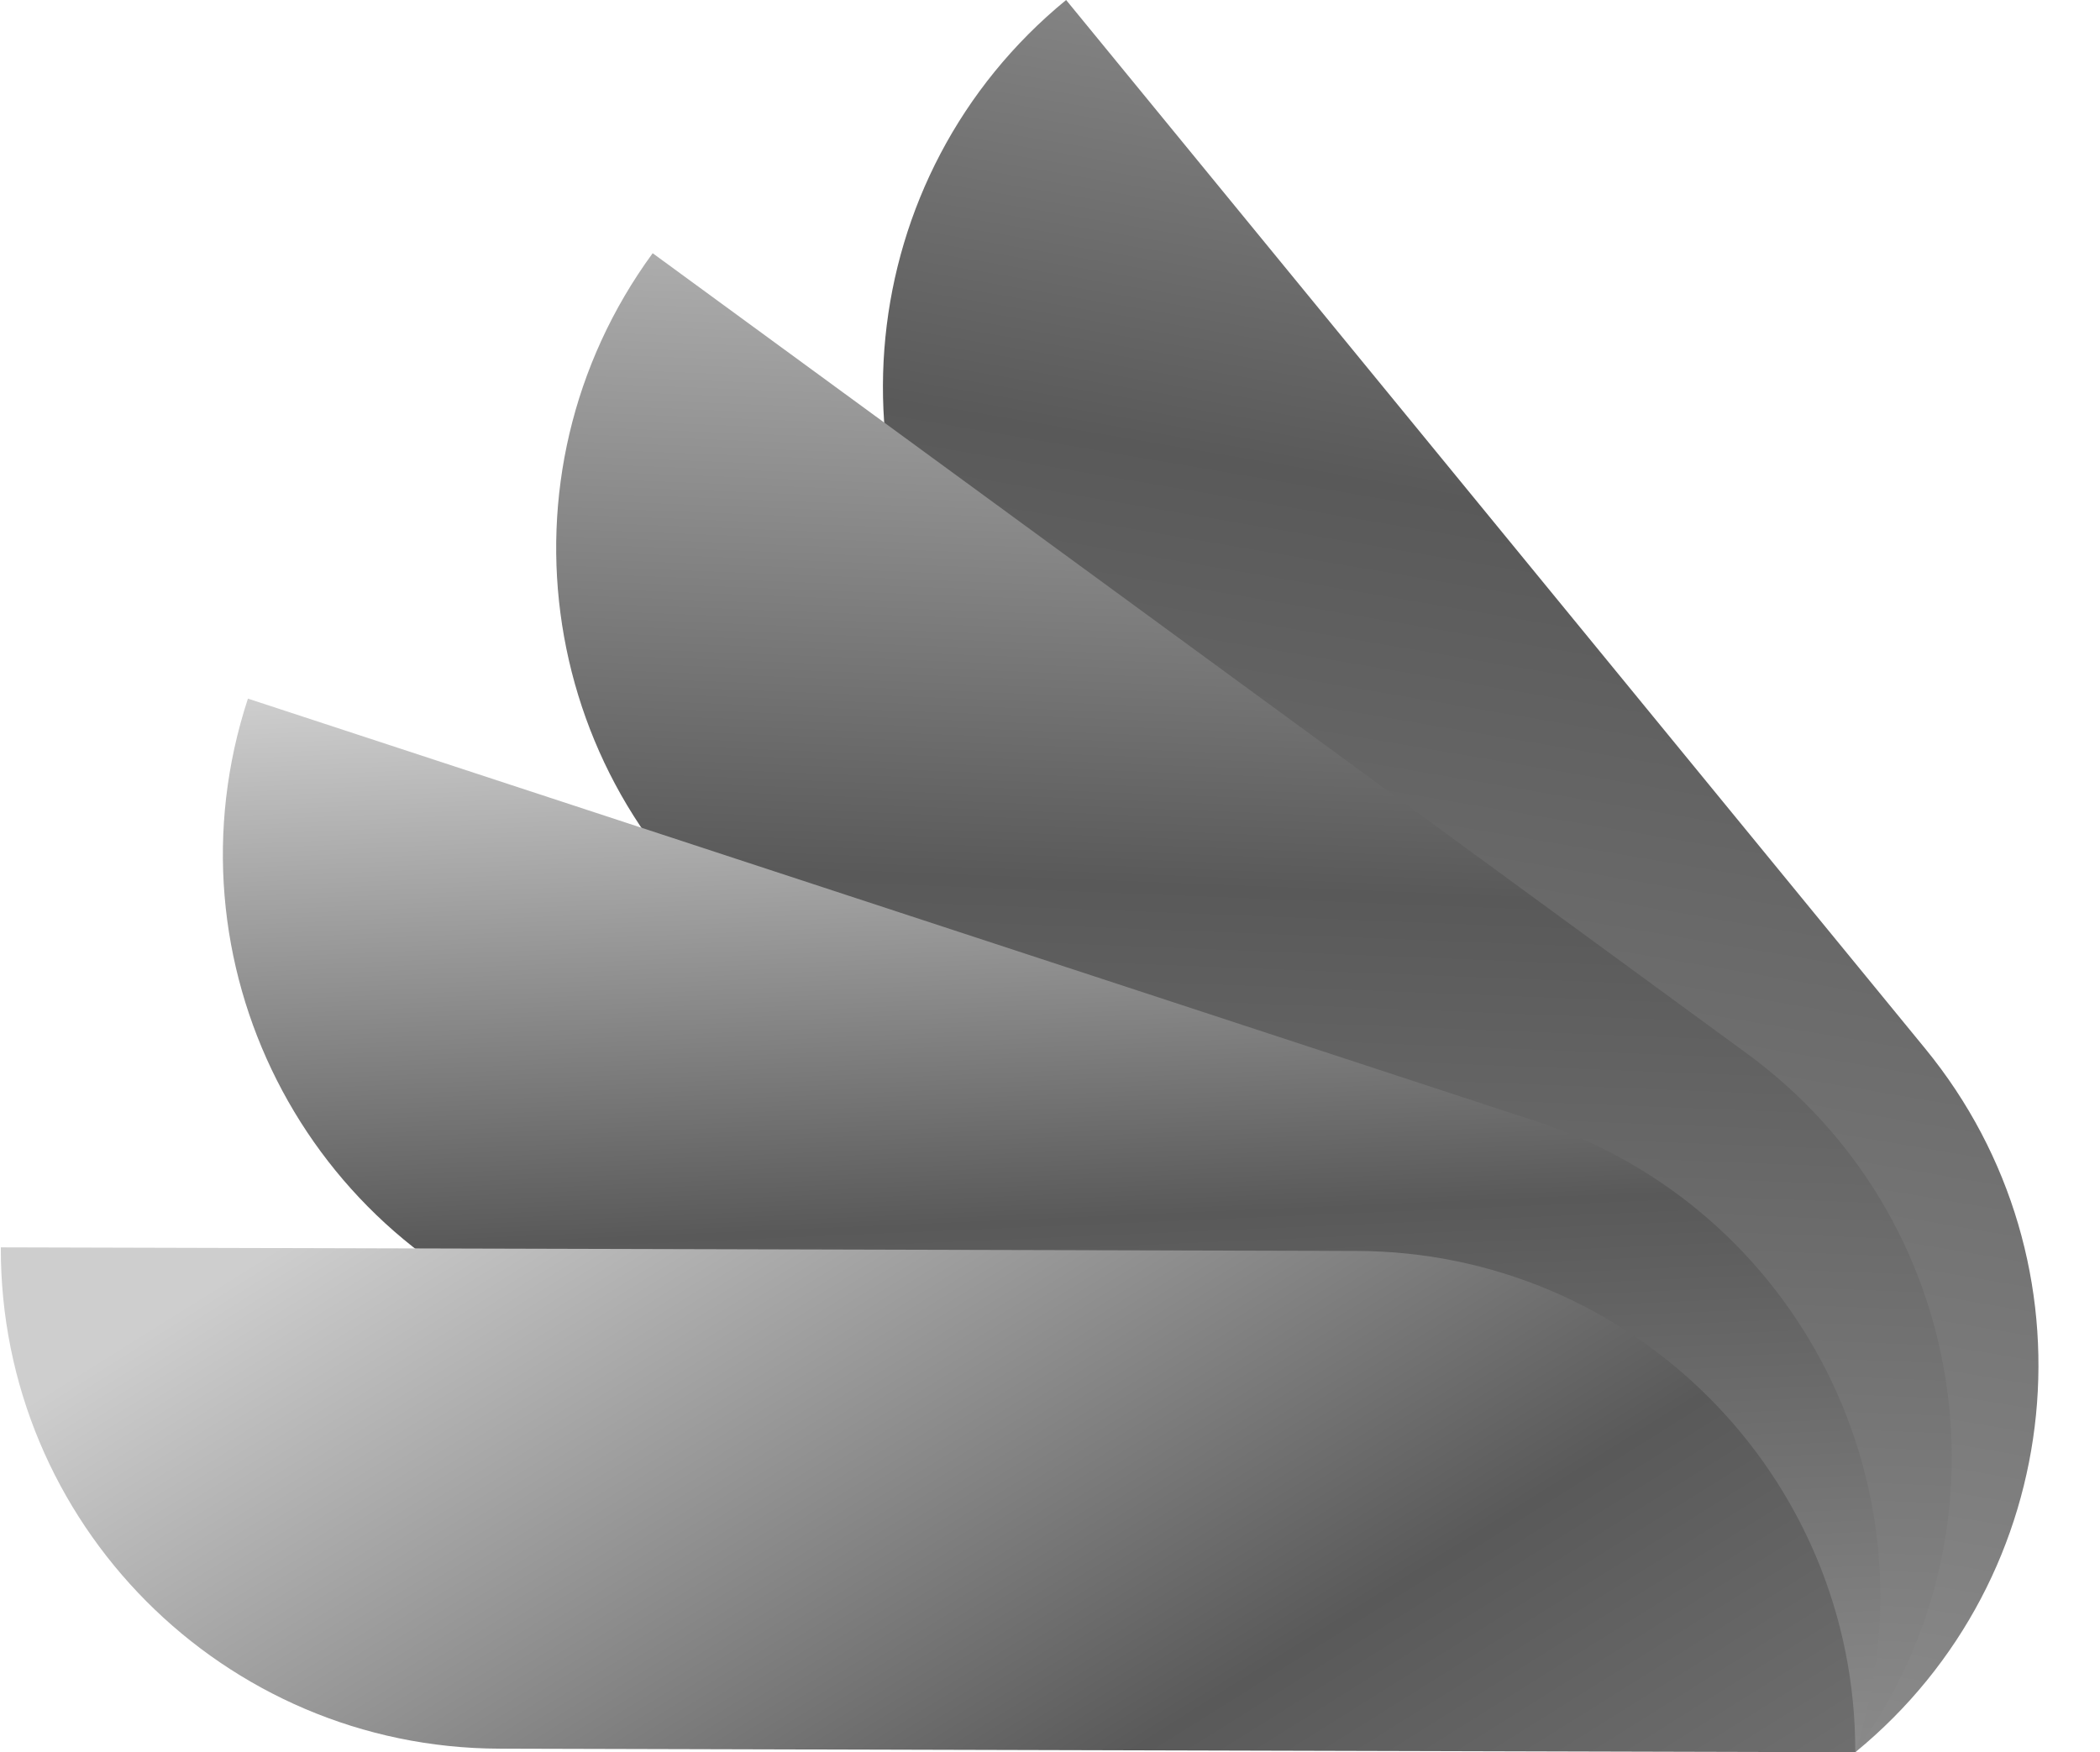
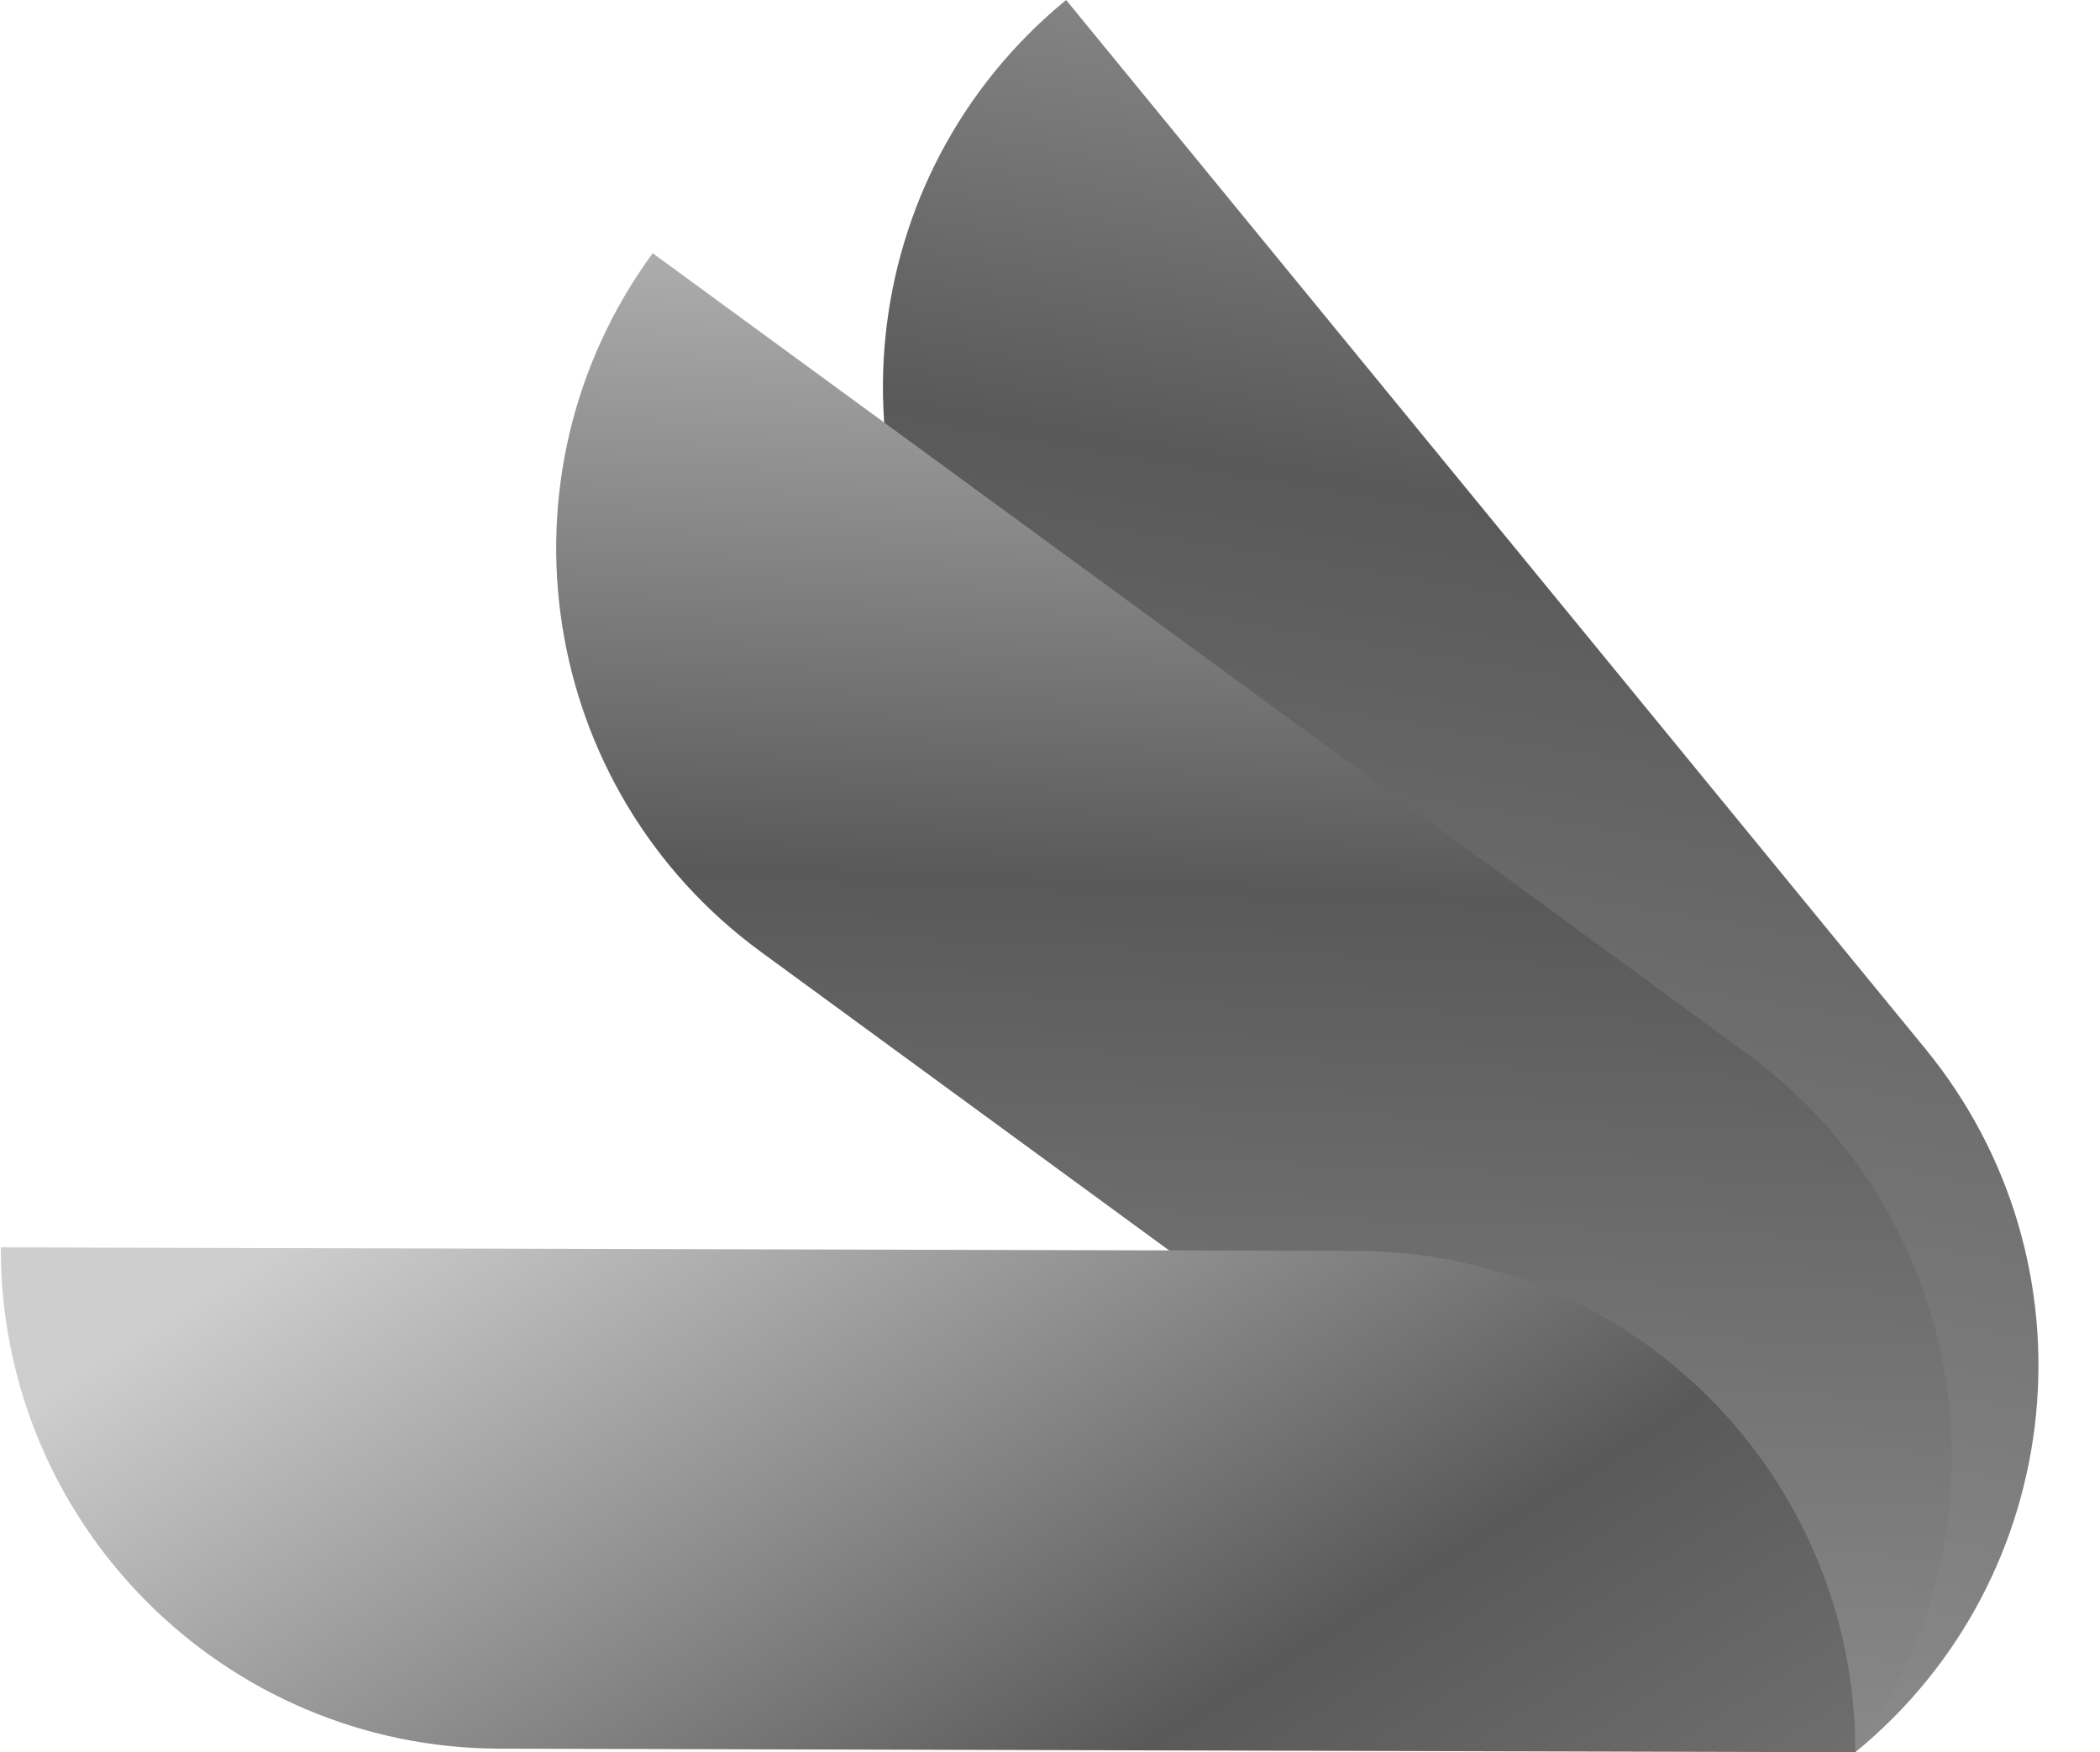
<svg xmlns="http://www.w3.org/2000/svg" xmlns:xlink="http://www.w3.org/1999/xlink" fill="#000000" height="430" preserveAspectRatio="xMidYMid meet" version="1" viewBox="-0.2 0.0 515.3 430.0" width="515.3" zoomAndPan="magnify">
  <linearGradient gradientUnits="userSpaceOnUse" id="a" x1="325.32" x2="421.645" xlink:actuate="onLoad" xlink:show="other" xlink:type="simple" y1="408.465" y2="-157.806">
    <stop offset="0" stop-color="#8a8a8a" />
    <stop offset="0.5" stop-color="#595959" />
    <stop offset="1" stop-color="#cecece" />
  </linearGradient>
  <path d="M472.214,257.348L261.406,0l-0,0 c-52.425,42.944-60.11,120.256-17.166,172.68l210.808,257.348l0-0 C507.473,387.085,515.158,309.773,472.214,257.348z" fill="url(#a)" />
  <linearGradient gradientUnits="userSpaceOnUse" id="b" x1="300.32" x2="316.861" xlink:actuate="onLoad" xlink:show="other" xlink:type="simple" y1="428.555" y2="8.23">
    <stop offset="0" stop-color="#8a8a8a" />
    <stop offset="0.5" stop-color="#595959" />
    <stop offset="1" stop-color="#cecece" />
  </linearGradient>
  <path d="M428.455,258.547L159.953,62.142l-0,0 c-40.01,54.697-28.104,131.472,26.593,171.482l268.502,196.405l0-0 C495.058,375.332,483.152,298.557,428.455,258.547z" fill="url(#b)" />
  <linearGradient gradientUnits="userSpaceOnUse" id="c" x1="263.629" x2="251.953" xlink:actuate="onLoad" xlink:show="other" xlink:type="simple" y1="435.751" y2="163.319">
    <stop offset="0" stop-color="#8a8a8a" />
    <stop offset="0.5" stop-color="#595959" />
    <stop offset="1" stop-color="#cecece" />
  </linearGradient>
-   <path d="M376.721,275.18L60.638,171.451l-0,0 c-21.131,64.39,13.938,133.718,78.327,154.849l316.083,103.729l0-0 C476.179,365.639,441.11,296.311,376.721,275.18z" fill="url(#c)" />
  <linearGradient gradientUnits="userSpaceOnUse" id="d" x1="384.289" x2="154.667" xlink:actuate="onLoad" xlink:show="other" xlink:type="simple" y1="618.499" y2="251.688">
    <stop offset="0" stop-color="#8a8a8a" />
    <stop offset="0.5" stop-color="#595959" />
    <stop offset="1" stop-color="#cecece" />
  </linearGradient>
  <path d="M332.668,306.999L0,306.119l-0,0 c-0.179,67.768,54.612,122.85,122.38,123.03l332.667,0.88v-0 C455.227,362.261,400.436,307.178,332.668,306.999z" fill="url(#d)" />
</svg>